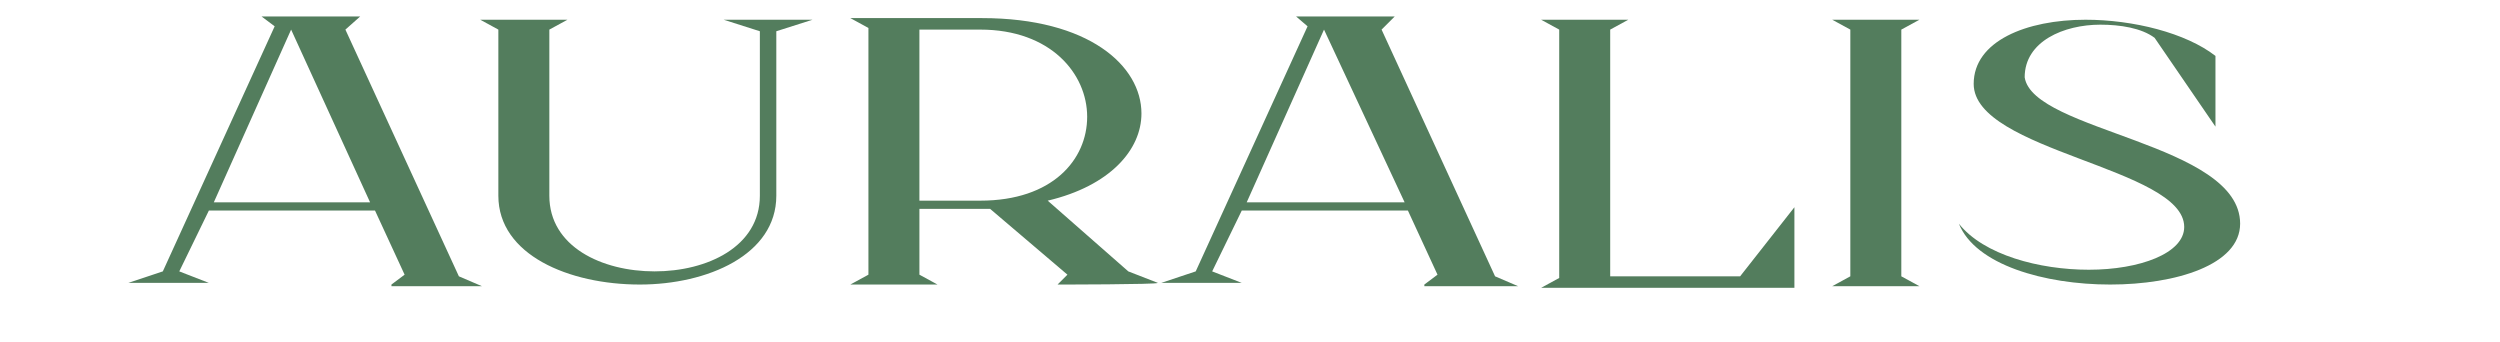
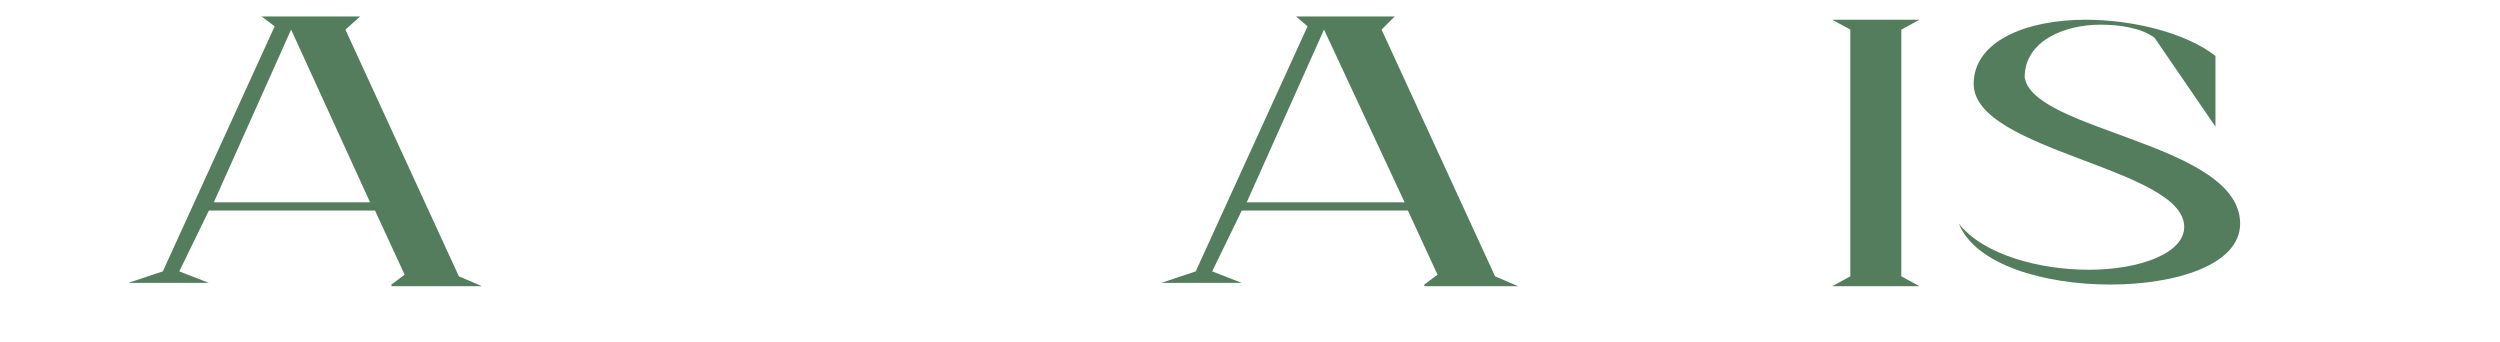
<svg xmlns="http://www.w3.org/2000/svg" version="1.1" id="Layer_1" x="0px" y="0px" viewBox="0 0 152 20.8" style="enable-background:new 0 0 152 20.8;" xml:space="preserve">
  <style type="text/css">
	.st0{fill:#537D5D;}
</style>
  <g>
    <path class="st0" d="M23.8,17.3l0.8-0.6l-1.8-3.9H12.7l-1.8,3.7l1.8,0.7H7.8l2.1-0.7l6.8-14.9l-0.8-0.6h6L21,1.8l6.9,15l1.4,0.6   H23.8z M22.5,12.3L17.7,1.8l-4.7,10.5H22.5z" />
-     <path class="st0" d="M47.2,11.9c0,3.6-4.2,5.4-8.3,5.4c-4.3,0-8.6-1.8-8.6-5.4V1.8l-1.1-0.6h5.3l-1.1,0.6v10.1   c0,3.1,3.2,4.6,6.4,4.6c3.2,0,6.4-1.5,6.4-4.6v-10l-2.2-0.7h5.4l-2.2,0.7v10H47.2z" />
-     <path class="st0" d="M64.3,17.3l0.6-0.6l-4.7-4h-4.3v4l1.1,0.6h-5.3l1.1-0.6v-15l-1.1-0.6h8c6.5,0,9.7,2.9,9.7,5.8   c0,2.2-1.9,4.4-5.7,5.3l4.9,4.3l1.8,0.7C70.4,17.3,64.3,17.3,64.3,17.3z M59.6,12.2c4.4,0,6.5-2.5,6.5-5.1s-2.2-5.3-6.5-5.3h-3.7   v10.4H59.6z" />
    <path class="st0" d="M86.6,17.3l0.8-0.6l-1.8-3.9H75.5l-1.8,3.7l1.8,0.7h-4.9l2.1-0.7l6.8-14.9l-0.7-0.6h6L84,1.8l6.9,15l1.4,0.6   H86.6z M85.4,12.3L80.5,1.8l-4.7,10.5H85.4z" />
-     <path class="st0" d="M109.1,12.6v4.9H93.7l1.1-0.6V1.8l-1.1-0.6H99l-1.1,0.6v15h7.9L109.1,12.6z" />
    <path class="st0" d="M115.6,16.8l1.1,0.6h-5.3l1.1-0.6v-15l-1.1-0.6h5.3l-1.1,0.6V16.8z" />
    <path class="st0" d="M136.2,13.6c0,2.5-3.9,3.7-7.9,3.7c-4,0-8.2-1.2-9.2-3.7c1.5,1.9,4.9,2.8,7.9,2.8c3.1,0,5.8-1,5.8-2.6   c0-3.6-12.8-4.6-12.8-8.7c0-2.6,3.2-3.9,6.8-3.9c2.9,0,6.1,0.8,7.9,2.2v4.3L131,2.3c-0.8-0.6-2.1-0.8-3.3-0.8c-2.2,0-4.6,1-4.6,3.2   C123.6,8,136.2,8.7,136.2,13.6z" />
  </g>
</svg>